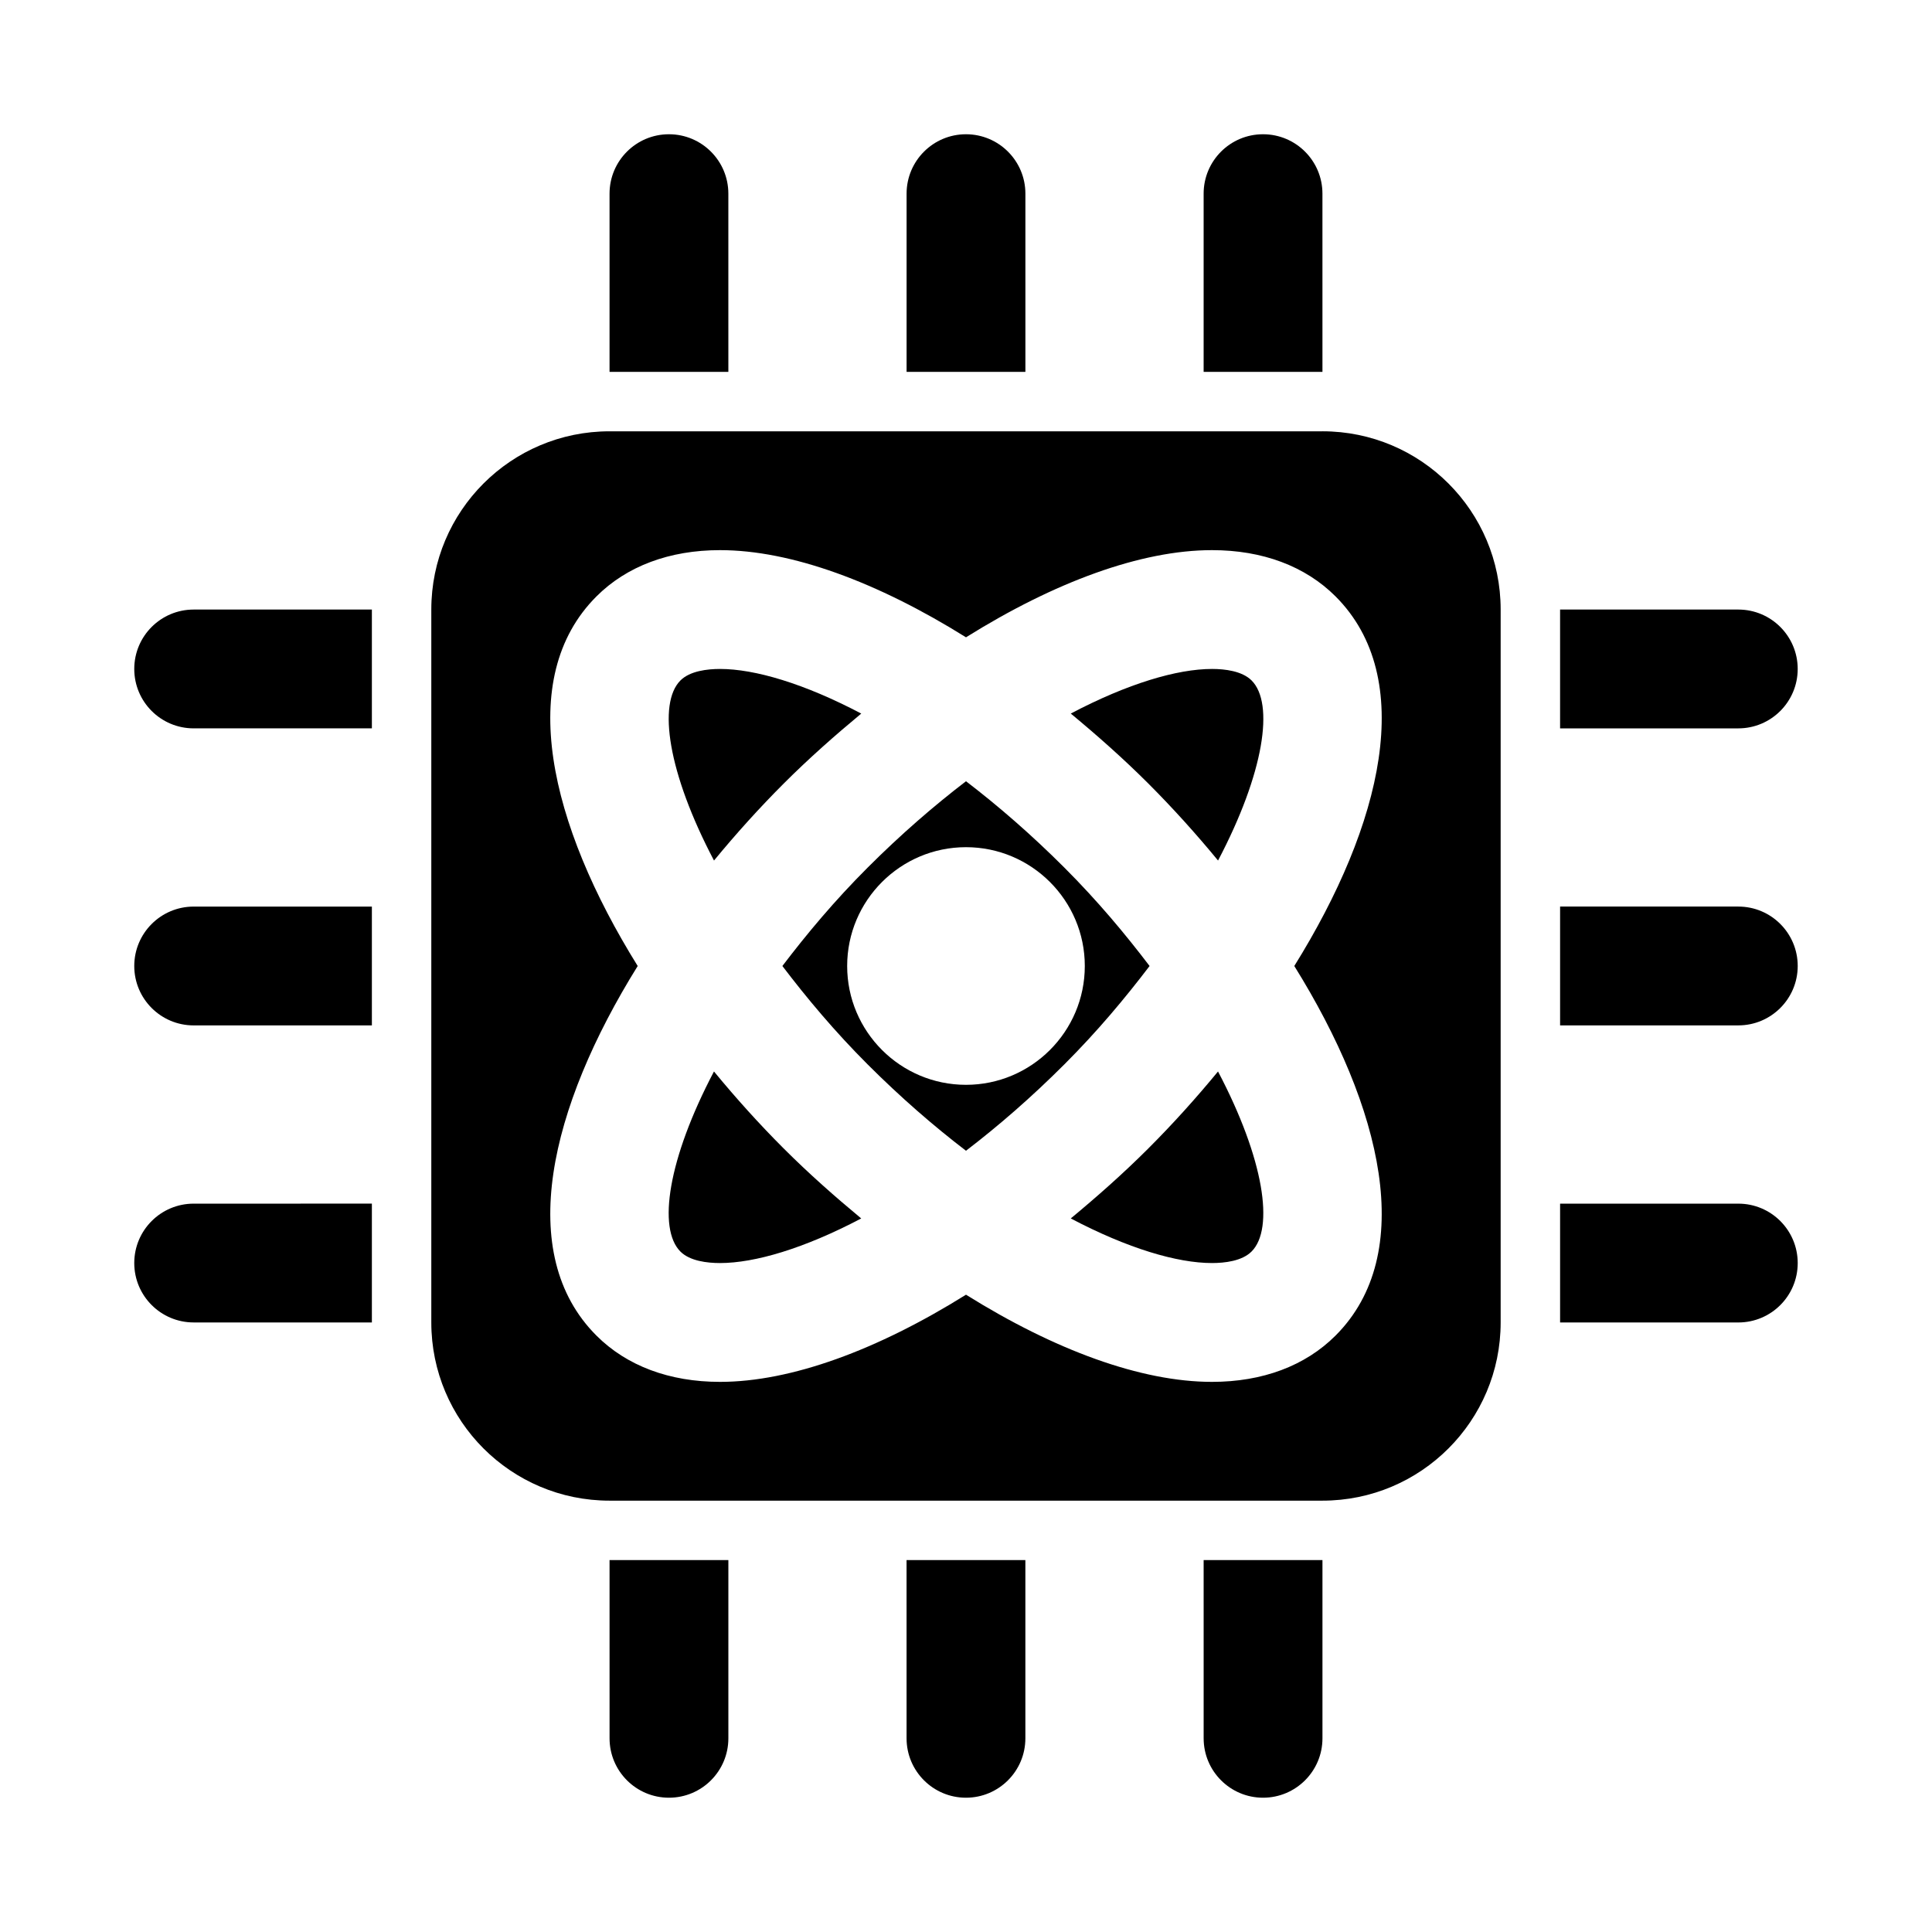
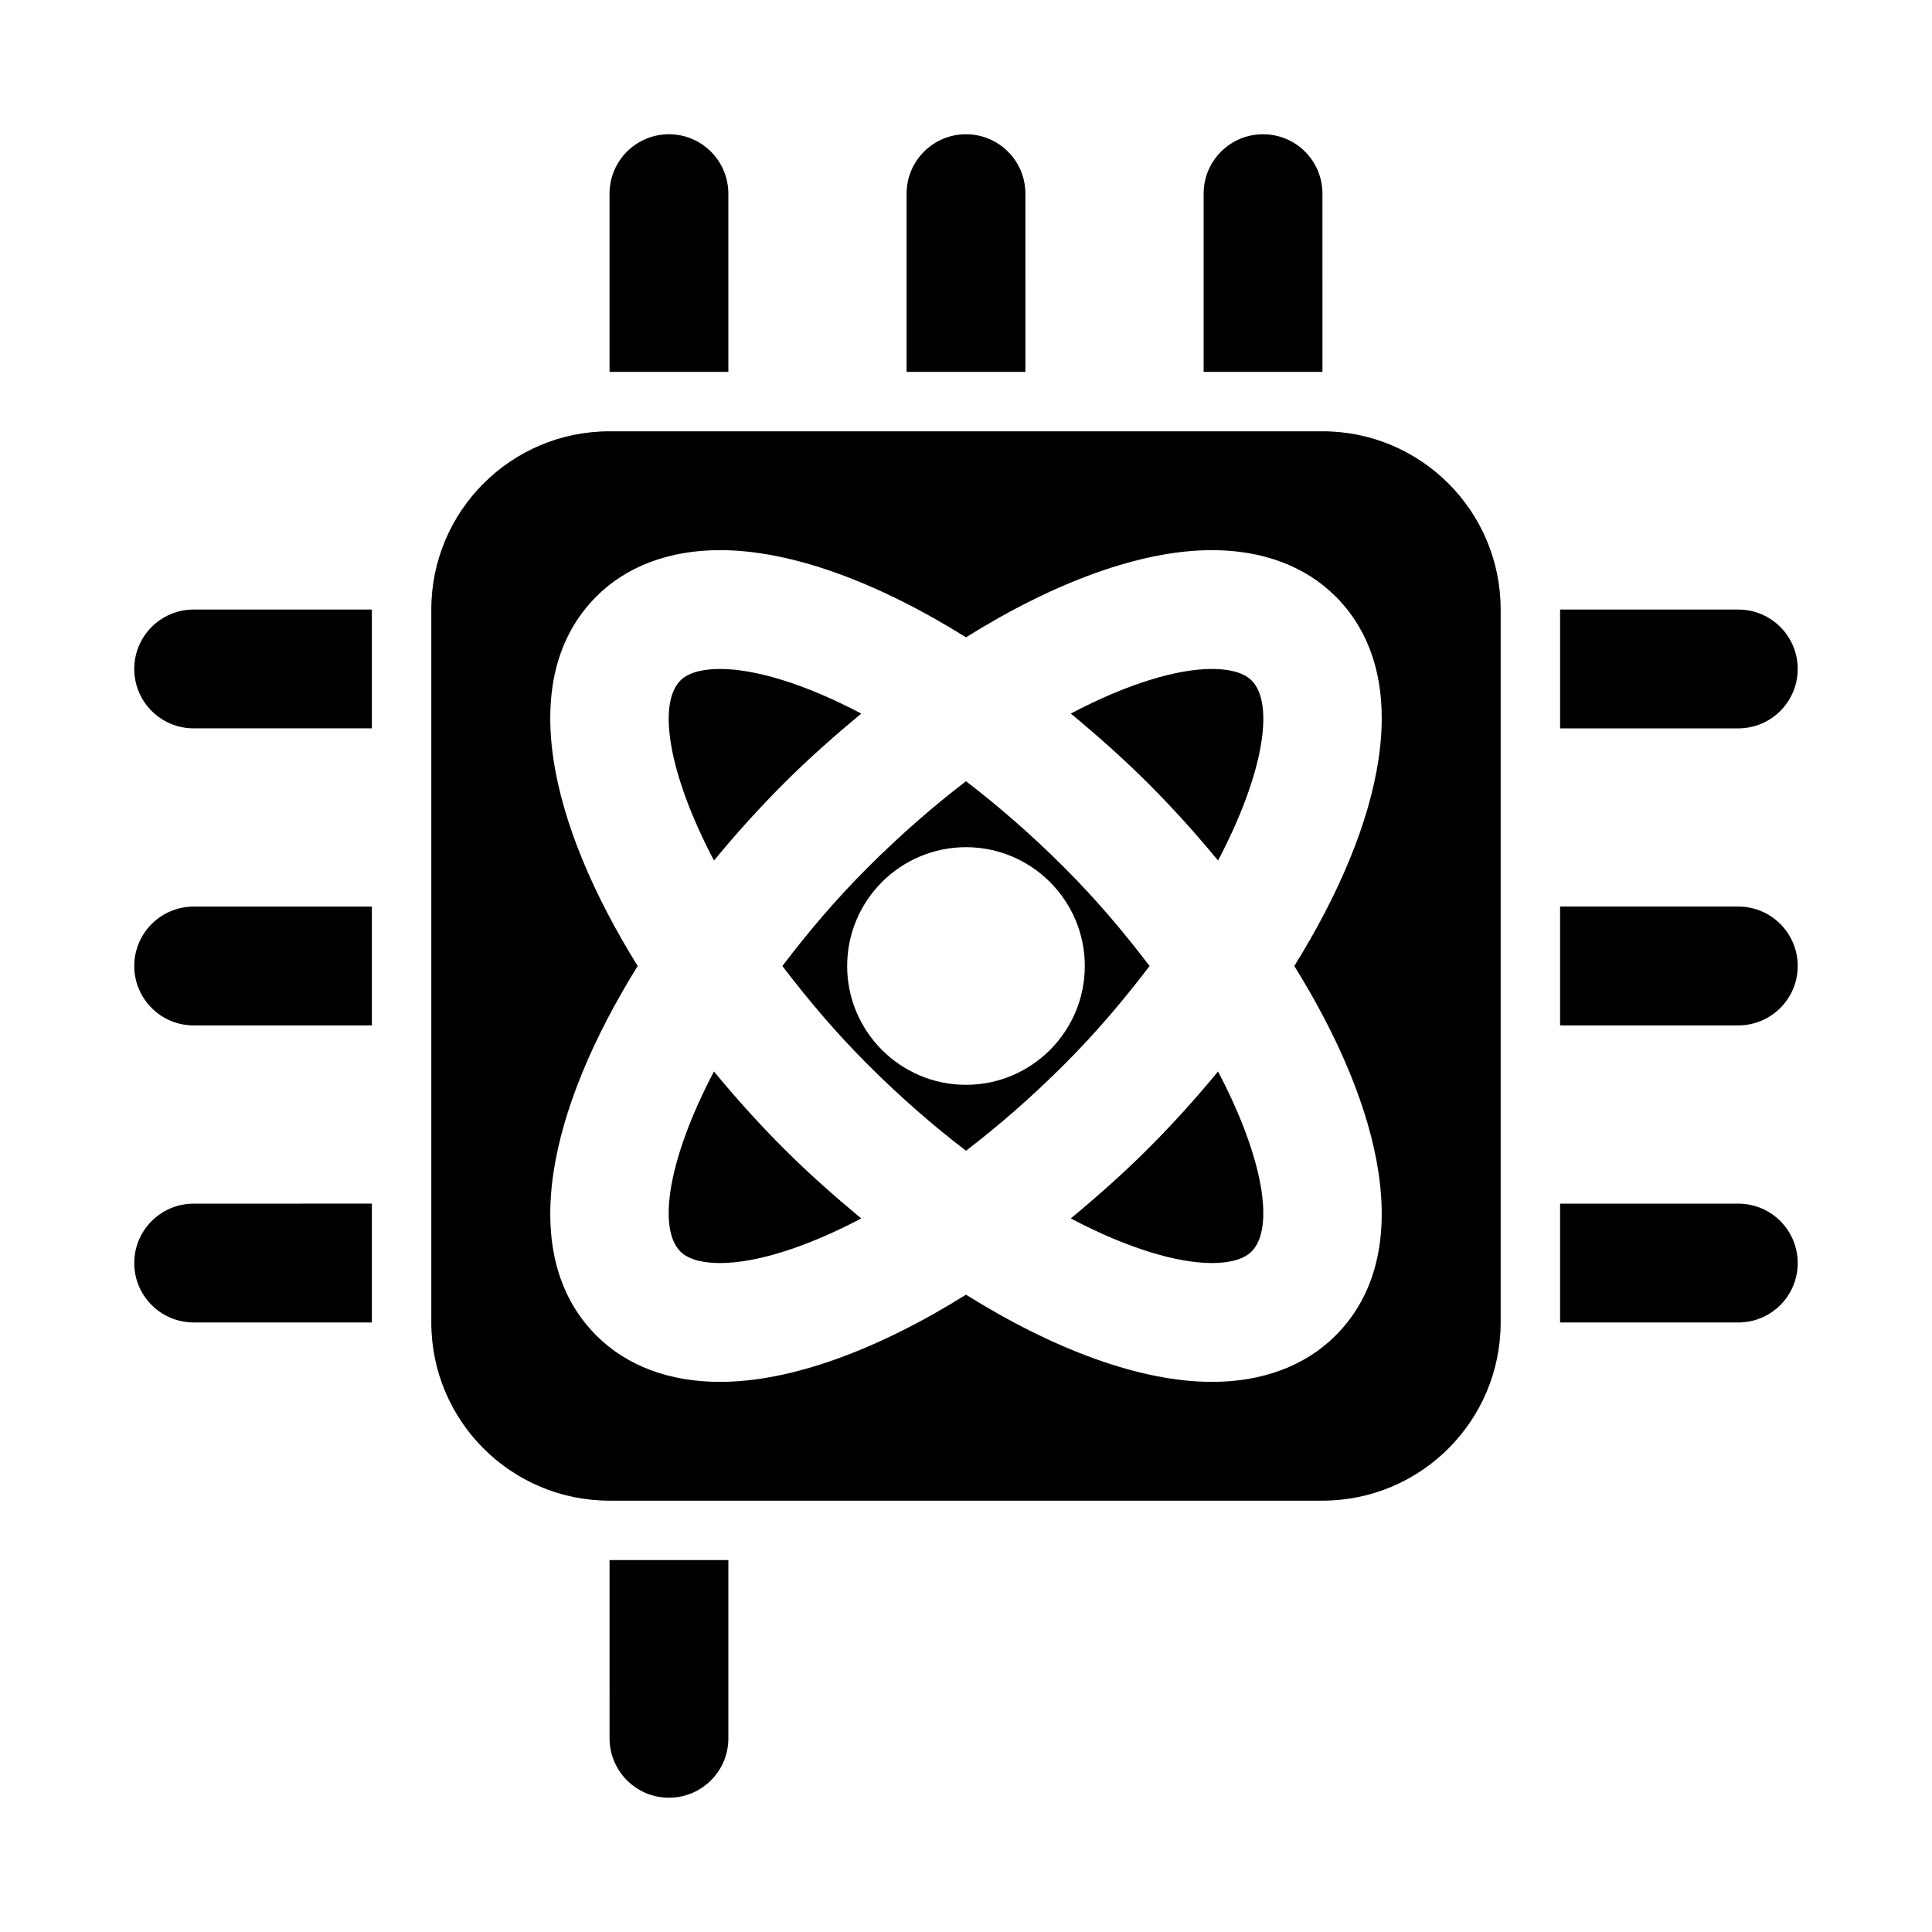
<svg xmlns="http://www.w3.org/2000/svg" fill="#000000" width="800px" height="800px" version="1.1" viewBox="144 144 512 512">
  <g>
    <path d="m337.02 195.32c0-8.695-7.051-15.742-15.742-15.742-8.695 0-15.742 7.051-15.742 15.742v47.23h31.488z" />
    <path d="m415.74 195.32c0-8.695-7.051-15.742-15.742-15.742-8.695 0-15.742 7.051-15.742 15.742v47.23h31.488z" />
    <path d="m494.46 195.32c0-8.695-7.043-15.742-15.742-15.742-8.703 0-15.742 7.051-15.742 15.742v47.23h31.488z" />
    <path d="m179.58 478.72c0 8.695 7.051 15.742 15.742 15.742h47.23v-31.488l-47.23 0.004c-8.691 0-15.742 7.047-15.742 15.742z" />
    <path d="m179.58 400c0 8.695 7.051 15.742 15.742 15.742h47.23v-31.488h-47.23c-8.691 0-15.742 7.051-15.742 15.746z" />
    <path d="m179.58 321.28c0 8.703 7.051 15.742 15.742 15.742h47.23v-31.488l-47.23 0.004c-8.691 0-15.742 7.039-15.742 15.742z" />
-     <path d="m462.98 604.67c0 8.695 7.051 15.742 15.742 15.742 8.695 0 15.742-7.051 15.742-15.742v-47.23h-31.488z" />
-     <path d="m384.25 604.67c0 8.695 7.051 15.742 15.742 15.742 8.695 0 15.742-7.051 15.742-15.742v-47.23h-31.488z" />
    <path d="m305.54 604.67c0 8.695 7.043 15.742 15.742 15.742 8.703 0 15.742-7.051 15.742-15.742v-47.23h-31.488z" />
    <path d="m620.41 321.28c0-8.695-7.051-15.742-15.742-15.742h-47.23v31.488h47.23c8.695 0 15.742-7.051 15.742-15.746z" />
    <path d="m604.67 384.25h-47.23v31.488h47.23c8.695 0 15.742-7.051 15.742-15.742 0-8.695-7.047-15.746-15.742-15.746z" />
    <path d="m604.67 462.98h-47.23v31.488h47.23c8.695 0 15.742-7.043 15.742-15.742 0-8.707-7.047-15.746-15.742-15.746z" />
    <path d="m333.21 427.95c-12.223 23.23-14.965 41.645-8.891 47.727 2.519 2.512 7.094 3.043 10.492 3.043 9.234 0 22.332-3.871 37.422-11.82-6.953-5.769-13.855-11.852-20.57-18.566-6.469-6.465-12.637-13.32-18.453-20.383z" />
    <path d="m426.07 373.93c-8.812-8.809-17.57-16.387-26.07-22.891-8.504 6.508-17.262 14.082-26.07 22.891-8.789 8.785-16.074 17.512-22.59 26.07 6.516 8.555 13.801 17.281 22.586 26.07 8.812 8.809 17.57 16.387 26.07 22.891 8.504-6.508 17.262-14.082 26.07-22.891 8.789-8.789 16.07-17.516 22.586-26.07-6.516-8.559-13.797-17.285-22.582-26.07zm-26.074 57.559c-17.367 0-31.488-14.121-31.488-31.488s14.121-31.488 31.488-31.488c17.359 0 31.488 14.121 31.488 31.488 0 17.363-14.133 31.488-31.488 31.488z" />
    <path d="m351.67 351.67c6.715-6.715 13.621-12.797 20.57-18.566-15.09-7.949-28.188-11.824-37.422-11.824-3.398 0-7.973 0.531-10.492 3.043-6.074 6.078-3.332 24.496 8.891 47.727 5.816-7.062 11.984-13.914 18.453-20.379z" />
    <path d="m448.34 448.33c-6.715 6.715-13.621 12.801-20.574 18.57 15.094 7.949 28.188 11.82 37.426 11.82 3.383 0 7.965-0.531 10.484-3.051 6.078-6.074 3.336-24.488-8.887-47.715-5.812 7.059-11.98 13.914-18.449 20.375z" />
    <path d="m494.46 258.3h-188.93c-26.086 0-47.23 21.145-47.23 47.23v188.93c0 26.086 21.145 47.23 47.23 47.23h188.93c26.086 0 47.23-21.145 47.23-47.23v-188.93c0-26.086-21.148-47.234-47.234-47.234zm3.477 239.64c-8.027 8.027-19.355 12.27-32.75 12.27-18.824 0-41.734-8.453-65.188-23.102-23.453 14.648-46.363 23.102-65.184 23.102h-0.008c-13.398 0-24.723-4.242-32.75-12.27-21.637-21.645-12.418-60.398 10.941-97.938-23.363-37.543-32.578-76.297-10.941-97.938 8.027-8.027 19.359-12.273 32.758-12.273 18.82 0 41.73 8.453 65.184 23.102 23.453-14.648 46.363-23.102 65.188-23.102 13.391 0 24.723 4.242 32.75 12.262 21.645 21.652 12.43 60.406-10.934 97.945 23.363 37.543 32.578 76.293 10.934 97.941z" />
    <path d="m465.19 321.28c-9.238 0-22.332 3.871-37.422 11.82 6.953 5.769 13.859 11.855 20.574 18.57 6.465 6.465 12.633 13.316 18.453 20.379 12.223-23.23 14.965-41.645 8.887-47.723-2.527-2.516-7.109-3.047-10.492-3.047z" />
  </g>
</svg>